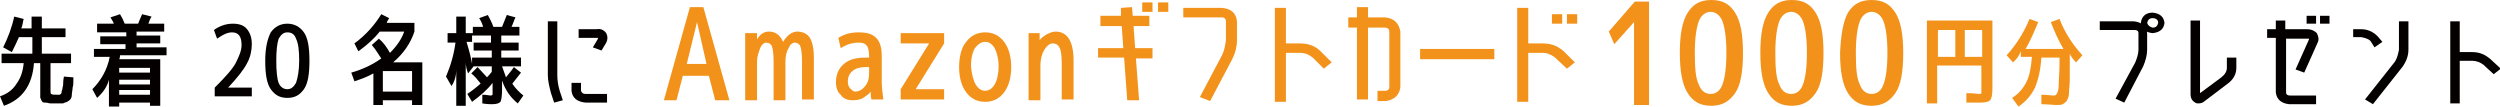
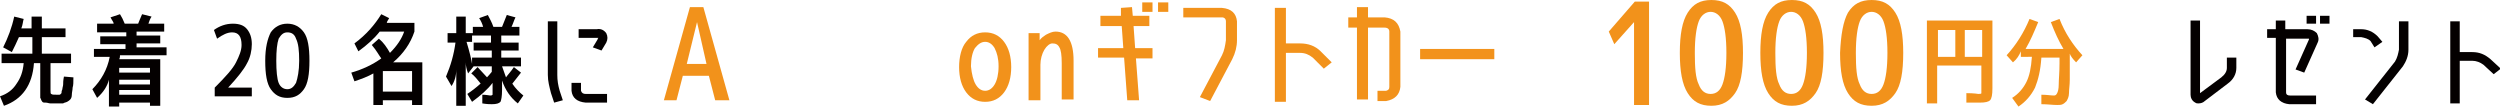
<svg xmlns="http://www.w3.org/2000/svg" version="1.1" id="レイヤー_1" x="0px" y="0px" viewBox="0 0 316.7 13.5" style="enable-background:new 0 0 316.7 13.5;" xml:space="preserve">
  <style type="text/css">
	.st0{fill:#040000;}
	.st1{fill:#F2921B;}
</style>
  <g>
    <g>
      <path class="st0" d="M0.4,6C1,4.8,1.5,3.5,1.8,2.1L3,2.4C2.9,2.7,2.9,3.1,2.7,3.6h1.3V2.1h1.3v1.5h3v1.1h-3v2.1H9V8H6.4v3.4    c0,0.3,0,0.5,0.1,0.5c0.1,0.1,0.3,0.1,0.7,0.1c0.2,0,0.3,0,0.3,0c0.1,0,0.1,0,0.2-0.1c0.1-0.1,0.1-0.1,0.1-0.2s0-0.2,0.1-0.4    c0-0.2,0.1-0.4,0.1-0.6c0-0.2,0-0.5,0.1-1l1.2,0.1c0,0.6,0,1-0.1,1.3c0,0.3-0.1,0.6-0.1,0.9s-0.1,0.5-0.2,0.6    c-0.1,0.1-0.2,0.2-0.4,0.3c-0.2,0.1-0.4,0.1-0.5,0.2c-0.2,0-0.4,0-0.7,0c-0.4,0-0.7,0-0.9,0c-0.2,0-0.4-0.1-0.6-0.1    C5.5,13,5.4,13,5.3,12.8c-0.1-0.1-0.1-0.3-0.2-0.4c0-0.2,0-0.4,0-0.7V8H4.3c-0.2,2.8-1.5,4.6-3.8,5.4L0,12.2    c0.9-0.3,1.6-0.8,2.1-1.6C2.6,9.9,2.9,9.1,3,8H0.2V6.8h3.9V4.7H2.4C2.1,5.4,1.8,6,1.5,6.6L0.4,6z" />
      <path class="st0" d="M20.3,7.6v5.8H19V13h-3.9v0.5h-1.3v-3.4c-0.2,0.8-0.7,1.6-1.5,2.3l-0.6-1.1c1.1-1.1,1.9-2.5,2.2-4.1h-2v-1h4    V5.6h-3.2v-1H16V4.1h-3.7V3h2.1c0-0.2-0.2-0.4-0.4-0.8l1.2-0.4c0.2,0.3,0.4,0.7,0.6,1.2h1.7c0.1-0.3,0.3-0.7,0.5-1.2l1.2,0.3    C19,2.4,18.9,2.7,18.8,3h2v1h-3.5v0.5h3v1h-3v0.5h3.8v1h-5.9c0,0.2,0,0.3-0.1,0.5H20.3z M15.1,9.2H19V8.6h-3.9V9.2z M15.1,10.1    v0.6H19v-0.6H15.1z M15.1,11.5V12H19v-0.6H15.1z" />
      <path class="st0" d="M29.5,3c0.8,0,1.4,0.2,1.8,0.7c0.4,0.5,0.6,1.1,0.6,1.9c0,0.8-0.2,1.7-0.6,2.4c-0.4,0.8-1.2,1.8-2.4,3.1v0h3    v1.1h-4.7v-1.1c1.4-1.4,2.3-2.4,2.7-3.2c0.4-0.8,0.7-1.5,0.7-2.2c0-1.1-0.4-1.6-1.2-1.6c-0.6,0-1.2,0.3-1.9,0.8l-0.4-1.1    C27.8,3.3,28.6,3,29.5,3z" />
      <path class="st0" d="M34.3,4.1C34.8,3.4,35.5,3,36.4,3s1.6,0.4,2.1,1.1c0.5,0.7,0.7,1.9,0.7,3.6c0,1.7-0.2,2.9-0.7,3.6    c-0.5,0.7-1.1,1.1-2.1,1.1s-1.6-0.4-2.1-1.1c-0.5-0.7-0.7-1.9-0.7-3.6S33.9,4.9,34.3,4.1z M35.3,10.5c0.2,0.5,0.6,0.8,1.1,0.8    c0.5,0,0.8-0.3,1.1-0.8c0.2-0.6,0.4-1.5,0.4-2.8c0-1.3-0.1-2.2-0.4-2.8c-0.2-0.6-0.6-0.8-1.1-0.8c-0.5,0-0.8,0.3-1.1,0.8    C35.1,5.5,35,6.4,35,7.7C35,9,35.1,10,35.3,10.5z" />
      <path class="st0" d="M44.9,5.5c1.5-1.1,2.6-2.4,3.4-3.7l1,0.5C49.1,2.6,49,2.8,49,2.9h3.5V4c-0.5,1.5-1.4,2.8-2.7,3.9h3.7v5.4    h-1.3v-0.6h-3.7v0.6h-1.2v-4c-0.7,0.4-1.5,0.7-2.4,1l-0.4-1.1c1.4-0.4,2.7-1,3.8-1.8c-0.3-0.4-0.6-1-1.2-1.7l0.9-0.8    C48.6,5.4,49,6,49.4,6.7c0.9-0.9,1.5-1.8,1.8-2.7h-3.1c-0.7,0.9-1.6,1.7-2.7,2.5L44.9,5.5z M48.5,9v2.6h3.7V9H48.5z" />
      <path class="st0" d="M56.7,4.2h1.1V2.1H59v2.1h0.9V3.4h1.3c-0.1-0.4-0.3-0.8-0.5-1.1l1.1-0.4c0.2,0.4,0.5,0.9,0.7,1.5h1.1    c0.2-0.5,0.4-1,0.6-1.5l1.1,0.3C65.1,2.6,65,3,64.8,3.4h1v1.1h-2.3v0.9h2.2v1h-2.2v0.9H66v1.1h-2.4c0.2,0.5,0.3,0.9,0.5,1.4    c0.2-0.3,0.6-0.7,1-1.3L66,9.2c-0.4,0.5-0.8,1-1.1,1.4c0.4,0.6,0.9,1.1,1.4,1.5l-0.7,1c-0.9-0.7-1.6-1.7-2-2.9v1.2    c0,0.8-0.1,1.3-0.2,1.5c-0.2,0.2-0.5,0.3-1.1,0.3c-0.2,0-0.6,0-1.2-0.1l0-1.1c0.5,0,0.9,0.1,1,0.1c0.1,0,0.2,0,0.3-0.1    c0-0.1,0-0.3,0-0.6v-0.9c-0.6,0.8-1.5,1.6-2.6,2.4l-0.6-1c1.2-0.8,2.3-1.8,3.1-2.8V8.4H60l-0.7,0.9c-0.2-0.5-0.3-1-0.3-1.4v5.5    h-1.2V8.8c0,0.8-0.2,1.5-0.6,2.1l-0.7-1.2c0.6-1.4,1-2.8,1.2-4.3h-1V4.2z M59.9,5.3h-0.8c0.4,1.3,0.6,2.2,0.7,2.8V7.3h2.5V6.4H60    v-1h2.2V4.5h-2.4V5.3z M60.5,8.5c0.4,0.4,0.8,0.9,1.2,1.3l-0.8,0.8c-0.4-0.5-0.8-1-1.2-1.3L60.5,8.5z" />
      <path class="st0" d="M69.4,2.7h1.2v6.8c0,0.7,0.1,1.3,0.3,2l0.4,1.2L70.2,13l-0.4-1.2c-0.2-0.8-0.4-1.5-0.4-2.3V2.7z M72.4,11.5    v-1h1.2v1c0.1,0.3,0.3,0.4,0.6,0.4h2.7V13h-2.7C73.1,12.9,72.5,12.4,72.4,11.5z M76.8,4.2C77,4.6,77,5,76.8,5.4l-0.6,1L75.1,6    l0.6-1c0,0,0-0.1,0.1-0.2c-0.1,0-0.1,0-0.2,0h-2.3V3.7h2.3C76.1,3.6,76.5,3.8,76.8,4.2z" />
      <path class="st1" d="M84.1,12.7l3.3-11.8h1.7l3.3,11.8h-1.8l-0.8-3.1h-3.3l-0.8,3.1H84.1z M87,8.1h2.5l-1.2-5.3L87,8.1z" />
-       <path class="st1" d="M95.9,4.2l0,0.8c0.4-0.7,0.9-1,1.5-1c0.8,0,1.4,0.4,1.8,1.3c0.5-0.8,1.1-1.3,1.8-1.3s1.3,0.3,1.6,0.8    c0.3,0.5,0.5,1.3,0.5,2.5v5.3h-1.5V7.8c0-1-0.1-1.6-0.2-1.9c-0.1-0.3-0.4-0.5-0.7-0.5c-0.3,0-0.6,0.2-0.8,0.7    c-0.3,0.5-0.4,1.1-0.4,1.7v4.9h-1.5V7.8c0-1-0.1-1.6-0.2-1.9s-0.4-0.5-0.7-0.5c-0.3,0-0.6,0.2-0.8,0.7s-0.4,1.1-0.4,1.7v4.9h-1.5    V4.2H95.9z" />
-       <path class="st1" d="M105.9,10.4c0-0.9,0.3-1.7,1-2.3s1.6-0.8,2.7-0.8h0.5V7.2c0-0.7-0.1-1.2-0.3-1.4c-0.2-0.3-0.5-0.4-1-0.4    c-0.8,0-1.5,0.2-2.3,0.7l-0.3-1.3c0.8-0.5,1.6-0.7,2.6-0.7c1,0,1.7,0.2,2.2,0.7s0.7,1.3,0.7,2.3v3.2c0,0.8,0.1,1.5,0.2,2.3h-1.5    c-0.1-0.3-0.1-0.7-0.1-1c-0.2,0.3-0.5,0.5-0.8,0.7c-0.4,0.3-0.9,0.4-1.5,0.4c-0.6,0-1.2-0.2-1.5-0.7    C106.1,11.7,105.9,11.1,105.9,10.4z M110.1,8.5h-0.5c-0.7,0-1.3,0.2-1.6,0.5c-0.4,0.3-0.6,0.8-0.6,1.3c0,0.4,0.1,0.7,0.3,0.9    s0.4,0.4,0.6,0.4c0.5,0,0.9-0.2,1.3-0.7s0.5-1,0.5-1.7V8.5z" />
-       <path class="st1" d="M114.1,4.2h5.5v1.3l-3.6,5.8v0h3.6v1.3h-5.5v-1.3l3.6-5.8v0h-3.6V4.2z" />
      <path class="st1" d="M122.4,5.3c0.6-0.8,1.4-1.2,2.4-1.2s1.8,0.4,2.4,1.2c0.6,0.8,0.9,1.9,0.9,3.2s-0.3,2.4-0.9,3.2    c-0.6,0.8-1.4,1.2-2.4,1.2s-1.8-0.4-2.4-1.2c-0.6-0.8-0.9-1.9-0.9-3.2S121.8,6,122.4,5.3z M123.6,10.7c0.3,0.5,0.7,0.8,1.2,0.8    s0.9-0.3,1.2-0.8c0.3-0.5,0.5-1.3,0.5-2.3s-0.2-1.7-0.5-2.3c-0.3-0.5-0.7-0.8-1.2-0.8s-0.9,0.3-1.3,0.8c-0.3,0.5-0.5,1.3-0.5,2.3    C123.1,9.4,123.3,10.2,123.6,10.7z" />
      <path class="st1" d="M131.7,4.2l0,0.9c0.2-0.3,0.5-0.5,0.8-0.7c0.4-0.2,0.8-0.4,1.2-0.4c1.5,0,2.3,1.2,2.3,3.7v4.9h-1.5V8    c0-1-0.1-1.7-0.3-2c-0.2-0.4-0.5-0.5-0.9-0.5c-0.3,0-0.7,0.3-1,0.8c-0.3,0.5-0.5,1.2-0.5,1.9v4.5h-1.5V4.2H131.7z" />
      <path class="st1" d="M142.8,12.7l-0.4-5.4h-3.3V6.1h3.2l-0.2-2.8h-2.7V2h2.6L142,1l1.4-0.1l0.1,1.1h2.1v1.3h-2l0.2,2.8h2.2v1.3    h-2.1l0.4,5.3L142.8,12.7z M144.7,1.5V0.3h1.3v1.2H144.7z M146.7,1.5V0.3h1.3v1.2H146.7z" />
      <path class="st1" d="M156.7,2.7v2.4c0,0.8-0.2,1.6-0.6,2.4l-2.8,5.3l-1.3-0.5l2.8-5.3c0.3-0.6,0.4-1.2,0.5-1.9V2.7    c0-0.3-0.2-0.5-0.5-0.5h-4.9V1h4.9C156,1.1,156.6,1.7,156.7,2.7z" />
      <path class="st1" d="M167.3,6.5l1.4,1.4l-1,0.8l-1.4-1.4c-0.5-0.4-1-0.6-1.6-0.6h-1.8v6.2h-1.4V1h1.4v4.5h1.8    C165.7,5.5,166.6,5.8,167.3,6.5z" />
      <path class="st1" d="M171.9,12.6V3.5h-1.1V2.2h1.1V0.9h1.4v1.3h2.1c1.2,0.1,1.8,0.7,2,1.8v7c-0.1,1-0.7,1.6-1.8,1.8h-1.1v-1.3h1.1    c0.3-0.1,0.4-0.2,0.4-0.5V4c0-0.3-0.2-0.5-0.6-0.5h-2.1v9.1H171.9z" />
      <path class="st1" d="M179.9,7.5V6.2h9.4v1.3H179.9z" />
-       <path class="st1" d="M198.1,6.5l1.4,1.4l-1,0.8L197,7.3c-0.5-0.4-1-0.6-1.6-0.6h-1.8v6.2h-1.4V1h1.4v4.5h1.8    C196.5,5.5,197.3,5.8,198.1,6.5z M196.6,3V1.8h1.3V3H196.6z M198.5,3V1.8h1.3V3H198.5z" />
      <path class="st1" d="M207,13.3V2.8l-2.5,2.8L203.8,4l3.3-3.8h1.8v13.1H207z" />
      <path class="st1" d="M213.8,1.6c0.7-1.1,1.6-1.6,3-1.6s2.3,0.5,3,1.6s1,2.8,1,5.1c0,2.4-0.3,4.1-1,5.1s-1.6,1.6-3,1.6    s-2.3-0.5-3-1.6s-1-2.8-1-5.1C212.8,4.4,213.1,2.7,213.8,1.6z M215.2,10.7c0.3,0.8,0.8,1.2,1.5,1.2s1.2-0.4,1.5-1.2s0.5-2.1,0.5-4    s-0.2-3.2-0.5-4s-0.9-1.2-1.5-1.2s-1.2,0.4-1.5,1.2s-0.5,2.1-0.5,4S214.8,9.9,215.2,10.7z" />
      <path class="st1" d="M224,1.6c0.7-1.1,1.6-1.6,3-1.6s2.3,0.5,3,1.6s1,2.8,1,5.1c0,2.4-0.3,4.1-1,5.1s-1.6,1.6-3,1.6    s-2.3-0.5-3-1.6s-1-2.8-1-5.1C223,4.4,223.3,2.7,224,1.6z M225.4,10.7c0.3,0.8,0.8,1.2,1.5,1.2s1.2-0.4,1.5-1.2s0.5-2.1,0.5-4    s-0.2-3.2-0.5-4s-0.9-1.2-1.5-1.2s-1.2,0.4-1.5,1.2s-0.5,2.1-0.5,4S225,9.9,225.4,10.7z" />
      <path class="st1" d="M234.1,1.6c0.7-1.1,1.6-1.6,3-1.6s2.3,0.5,3,1.6s1,2.8,1,5.1c0,2.4-0.3,4.1-1,5.1s-1.6,1.6-3,1.6    s-2.3-0.5-3-1.6s-1-2.8-1-5.1C233.2,4.4,233.5,2.7,234.1,1.6z M235.6,10.7c0.3,0.8,0.8,1.2,1.5,1.2s1.2-0.4,1.5-1.2s0.5-2.1,0.5-4    s-0.2-3.2-0.5-4s-0.9-1.2-1.5-1.2s-1.2,0.4-1.5,1.2s-0.5,2.1-0.5,4S235.2,9.9,235.6,10.7z" />
      <path class="st1" d="M244.2,2.6h8.2v8.6c0,0.8-0.1,1.3-0.3,1.5s-0.6,0.3-1.3,0.3c-0.1,0-0.2,0-0.3,0c-0.1,0-0.3,0-0.6,0    c-0.2,0-0.5,0-0.8,0l0-1.2c1,0,1.5,0.1,1.5,0.1c0.2,0,0.4,0,0.4-0.1c0-0.1,0-0.3,0-0.6V8.3h-5.6v4.8h-1.3V2.6z M247.7,3.8h-2.2    v3.4h2.2V3.8z M248.9,3.8v3.4h2.2V3.8H248.9z" />
      <path class="st1" d="M258.6,13.2l0-1.2c0.7,0,1.2,0.1,1.6,0.1c0.2,0,0.3-0.1,0.4-0.3s0.2-0.5,0.2-1.1s0.1-1.5,0.1-2.7V7.3h-2.3    c-0.1,1.6-0.4,2.8-0.8,3.8c-0.5,1-1.2,1.8-2.1,2.4l-0.8-1.1c0.8-0.5,1.4-1.2,1.8-2s0.6-1.8,0.7-3.2H256V6.5c-0.2,0.5-0.5,1-1,1.4    l-0.8-0.9c1.2-1.3,2.2-2.9,2.9-4.6l1.1,0.4c-0.5,1.2-1,2.4-1.6,3.4h4.8c-0.6-1-1.1-2.1-1.6-3.4l1.1-0.4c0.7,1.8,1.7,3.3,2.9,4.6    l-0.8,0.9c-0.4-0.4-0.7-0.8-0.8-1.1v0.6c0,1.1,0,2,0,2.7c0,0.7-0.1,1.2-0.1,1.7s-0.2,0.8-0.3,1c-0.2,0.2-0.3,0.3-0.5,0.4    s-0.4,0.1-0.7,0.1C260,13.3,259.4,13.2,258.6,13.2z" />
-       <path class="st0" d="M270.3,2.7c1,0.1,1.6,0.6,1.7,1.5v2.1c0,0.7-0.2,1.4-0.5,2.1l-2.4,4.6l-1.1-0.5l2.5-4.6    c0.2-0.5,0.4-1.1,0.4-1.6V4.2c0-0.3-0.2-0.4-0.5-0.4H266V2.7H270.3z M272.7,1.6c0.9,0.1,1.4,0.5,1.5,1.3c-0.1,0.8-0.6,1.2-1.5,1.3    c-0.9-0.1-1.4-0.5-1.5-1.3C271.3,2.1,271.8,1.6,272.7,1.6z M272.7,3.5c0.4,0,0.6-0.2,0.7-0.6c0-0.4-0.3-0.6-0.7-0.6    c-0.4,0-0.6,0.2-0.7,0.6C272.1,3.2,272.3,3.4,272.7,3.5z" />
      <path class="st0" d="M282.1,8.6V7.3h1.2v1.3c0,0.8-0.4,1.5-1.1,2l-2.9,2.2c-0.2,0.2-0.5,0.3-0.8,0.3c-0.1,0-0.3,0-0.4-0.1    c-0.4-0.2-0.6-0.6-0.6-1V2.6h1.2v9.2l2.7-2C281.9,9.4,282.1,9,282.1,8.6z" />
      <path class="st0" d="M288.3,2.6h1.2v1.1h2.8c0.5,0,0.9,0.2,1.2,0.5c0.2,0.4,0.3,0.8,0.1,1.2l-1.7,3.8l-1.1-0.4l1.7-3.8    c0,0,0-0.1,0-0.1c0,0-0.1,0-0.1,0h-2.8v6.8c0,0.3,0.2,0.4,0.5,0.4h3.3v1.1H290c-1-0.1-1.6-0.6-1.7-1.5V4.8h-1.1V3.7h1.1V2.6z     M292.2,3.1V2h1.2v1H292.2z M293.9,3.1V2h1.2v1H293.9z" />
      <path class="st0" d="M300.3,5.2c-0.3-0.3-0.7-0.4-1.2-0.5h-1V3.7h1c0.8,0,1.5,0.3,2.1,0.9l0.6,0.7l-1,0.7L300.3,5.2z M303.9,6.3    V2.7h1.2v3.6c0,0.8-0.3,1.5-0.7,2.1l-3.8,4.8l-1-0.6l3.8-4.8C303.7,7.3,303.8,6.8,303.9,6.3z" />
      <path class="st0" d="M315.5,7.5l1.3,1.2l-0.9,0.7l-1.3-1.2c-0.4-0.3-0.9-0.5-1.4-0.5h-1.6v5.4h-1.2V2.7h1.2v3.9h1.6    C314.1,6.6,314.8,6.9,315.5,7.5z" />
    </g>
  </g>
</svg>